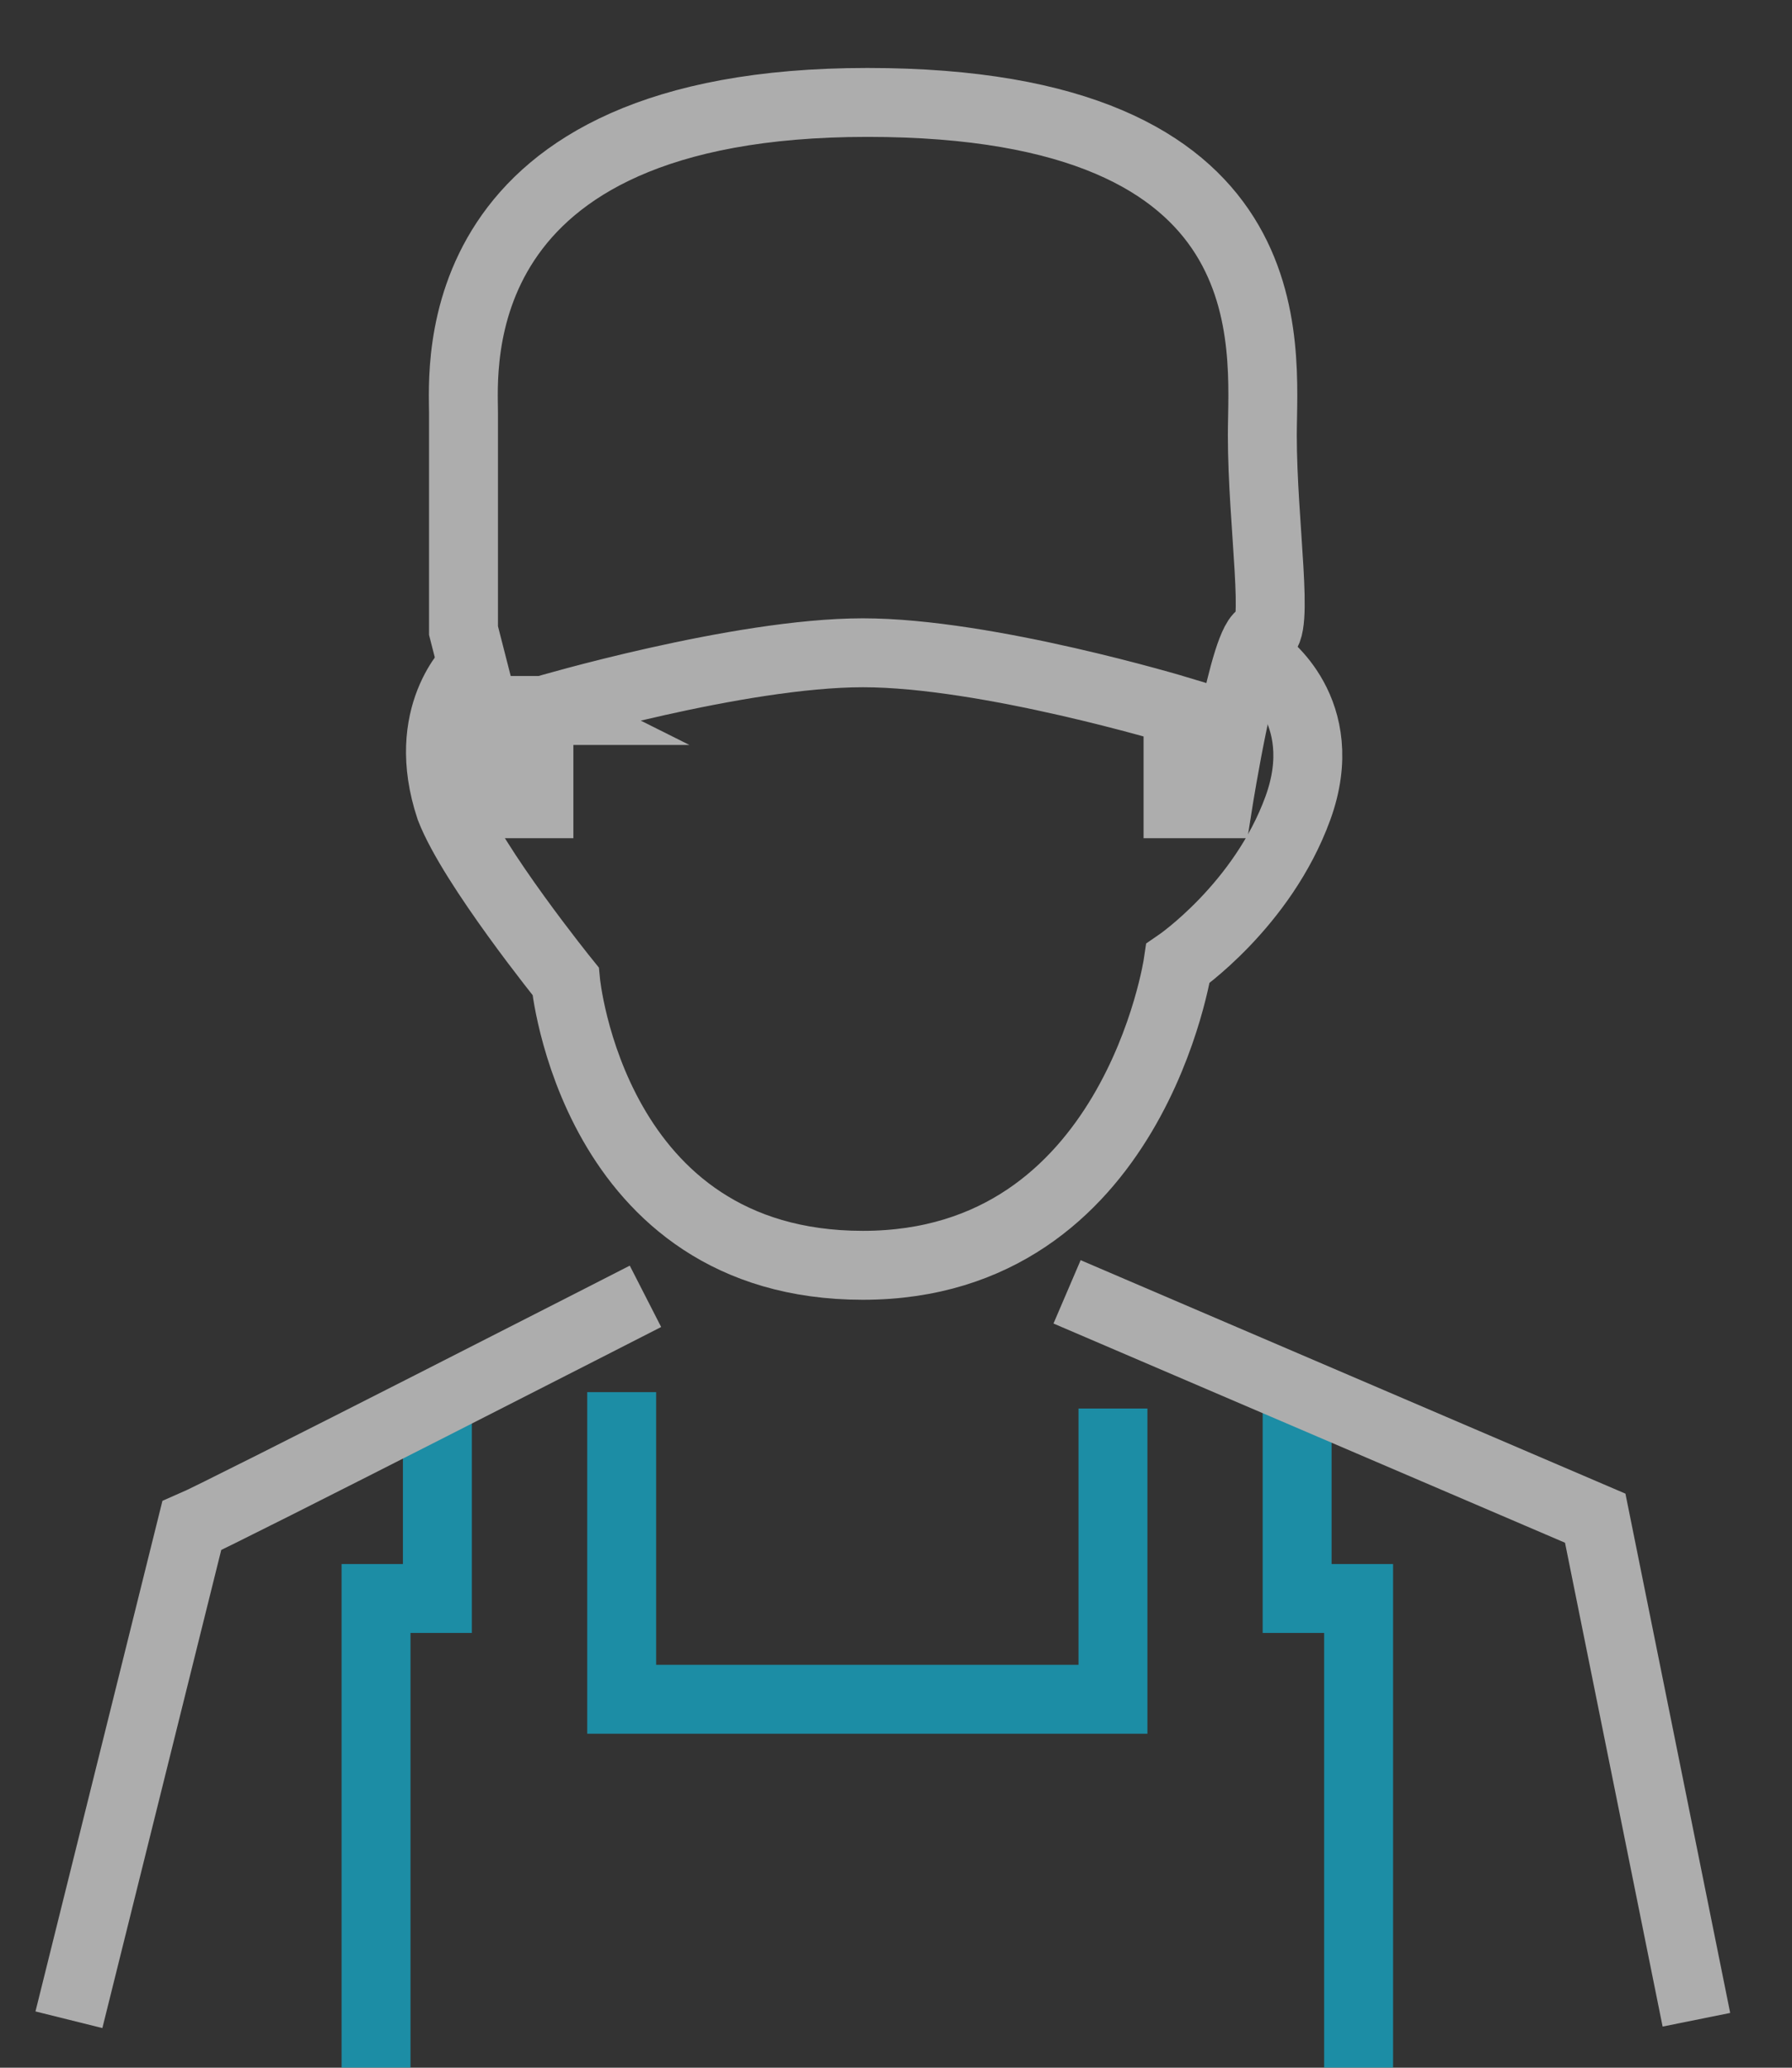
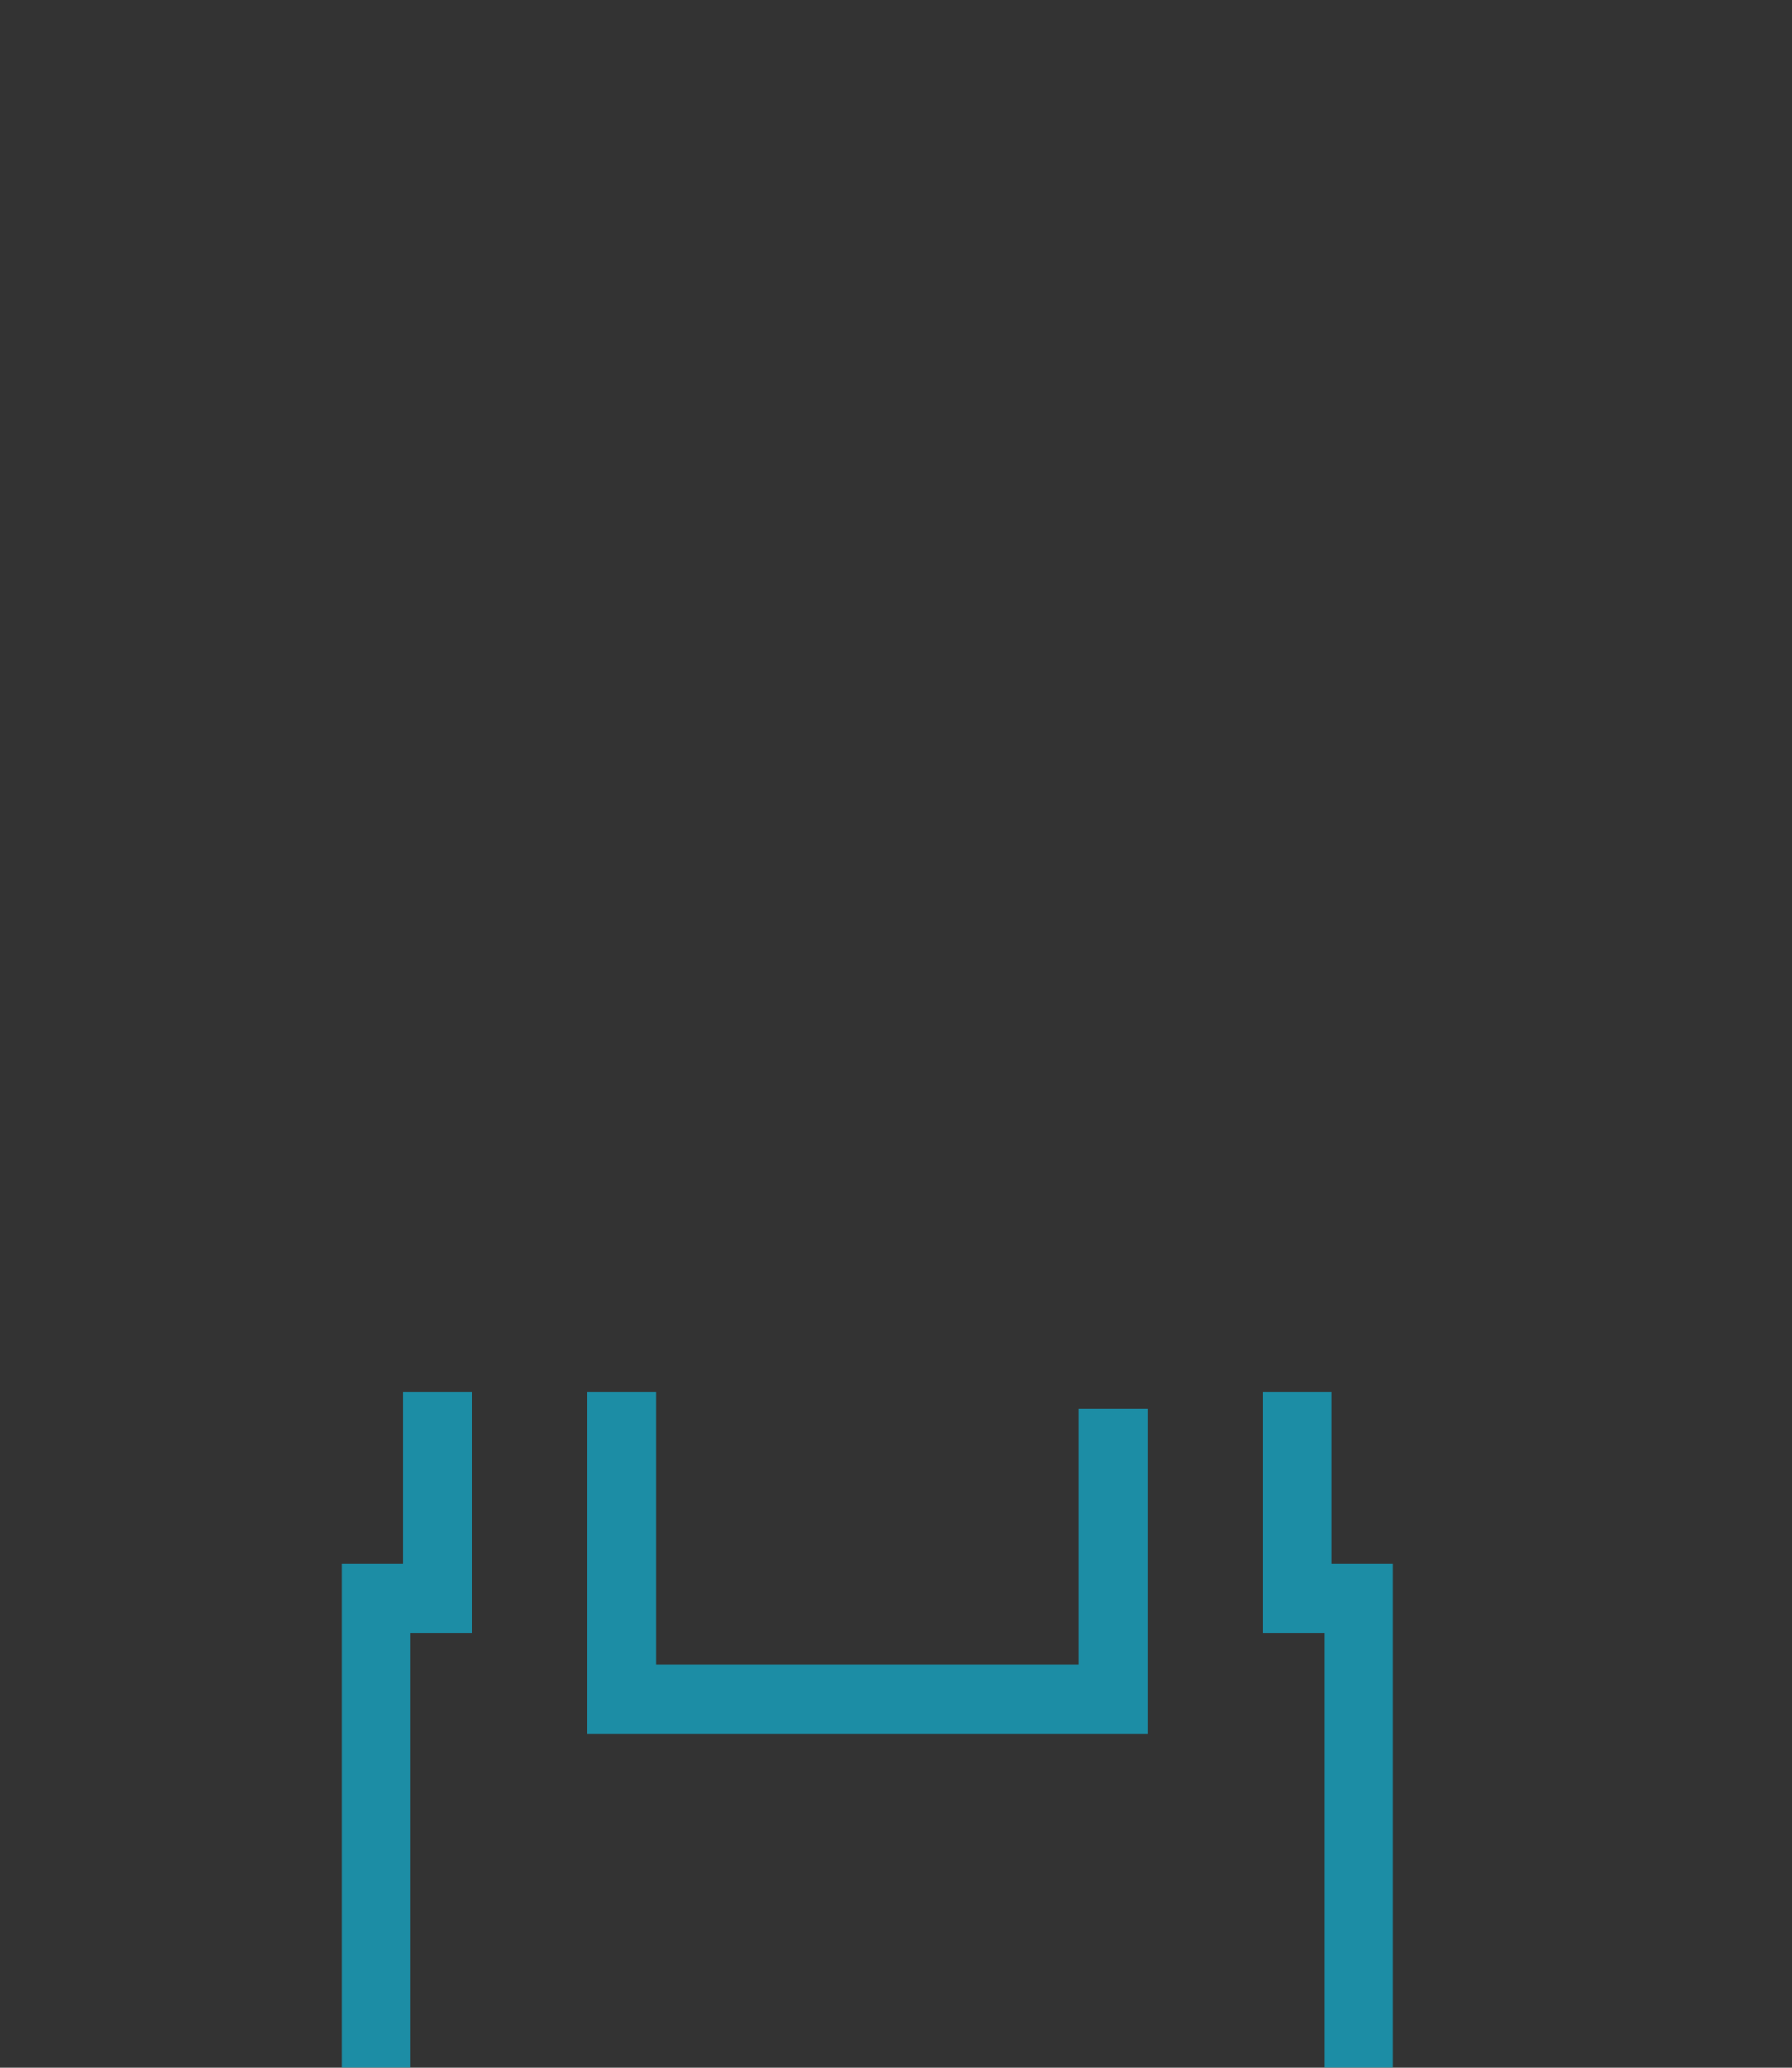
<svg xmlns="http://www.w3.org/2000/svg" width="26" height="30" fill="none">
  <rect width="100%" height="100%" fill="#333333" stroke="none" />
  <g opacity=".6" stroke-miterlimit="10">
-     <path d="M18.316 9.6s1.03.708.515 2.125c-.515 1.416-1.739 2.253-1.739 2.253s-.644 4.38-4.572 4.38-4.314-4.122-4.314-4.122-1.352-1.674-1.674-2.511c-.451-1.353.322-2.061.322-2.061" stroke="#fff" />
-     <path d="M7.884 10.308s2.833-.837 4.636-.837 4.572.837 4.572.837v1.353h.58s.386-2.447.643-2.447c.258 0 0-1.61 0-2.898s.451-4.83-5.73-4.83c-6.182 0-5.86 3.864-5.86 4.508v3.155l.643 2.512h.451v-1.353h.065z" stroke="#fff" />
    <path d="M9.02 20.198v4.456h7.128v-4.218m2.672-.238v2.994h.892V30M6.346 20.198v2.994h-.89V30" stroke="#0EC9F2" />
-     <path d="M9.365 18.808s-6.132 3.136-6.583 3.329L1 29.304m23.613 0l-1.468-7.277-7.663-3.284" stroke="#fff" />
  </g>
</svg>